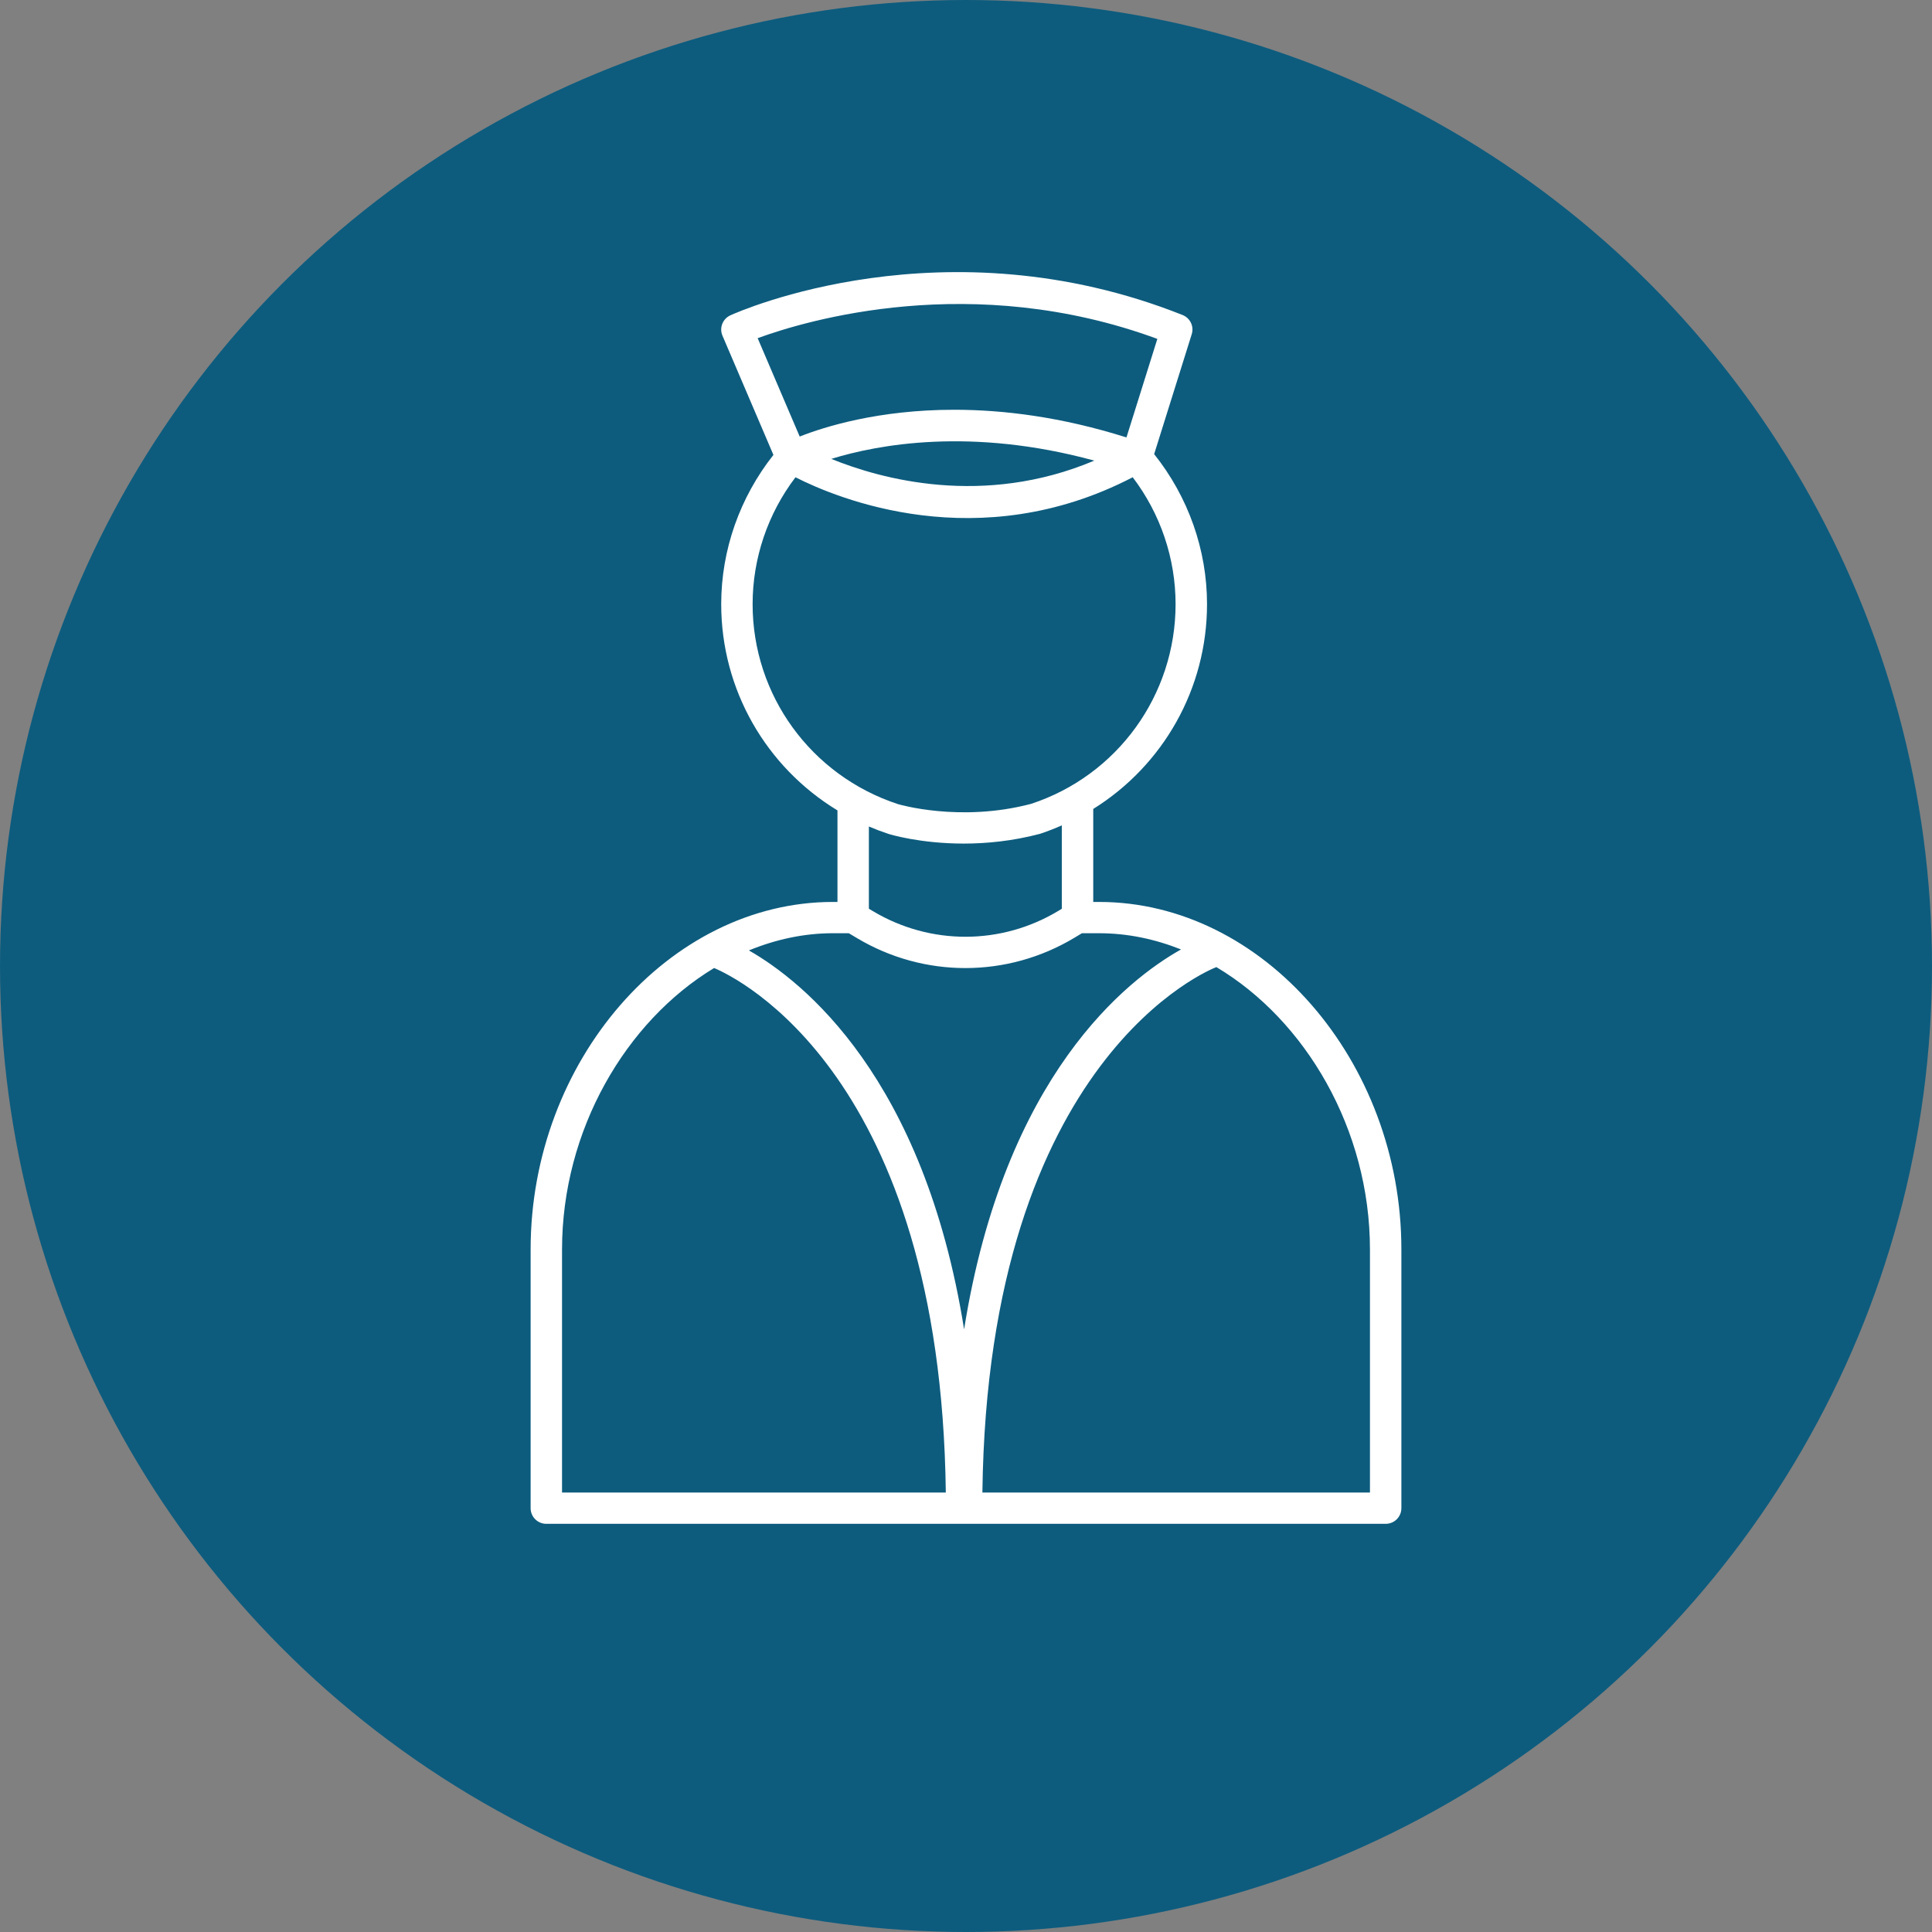
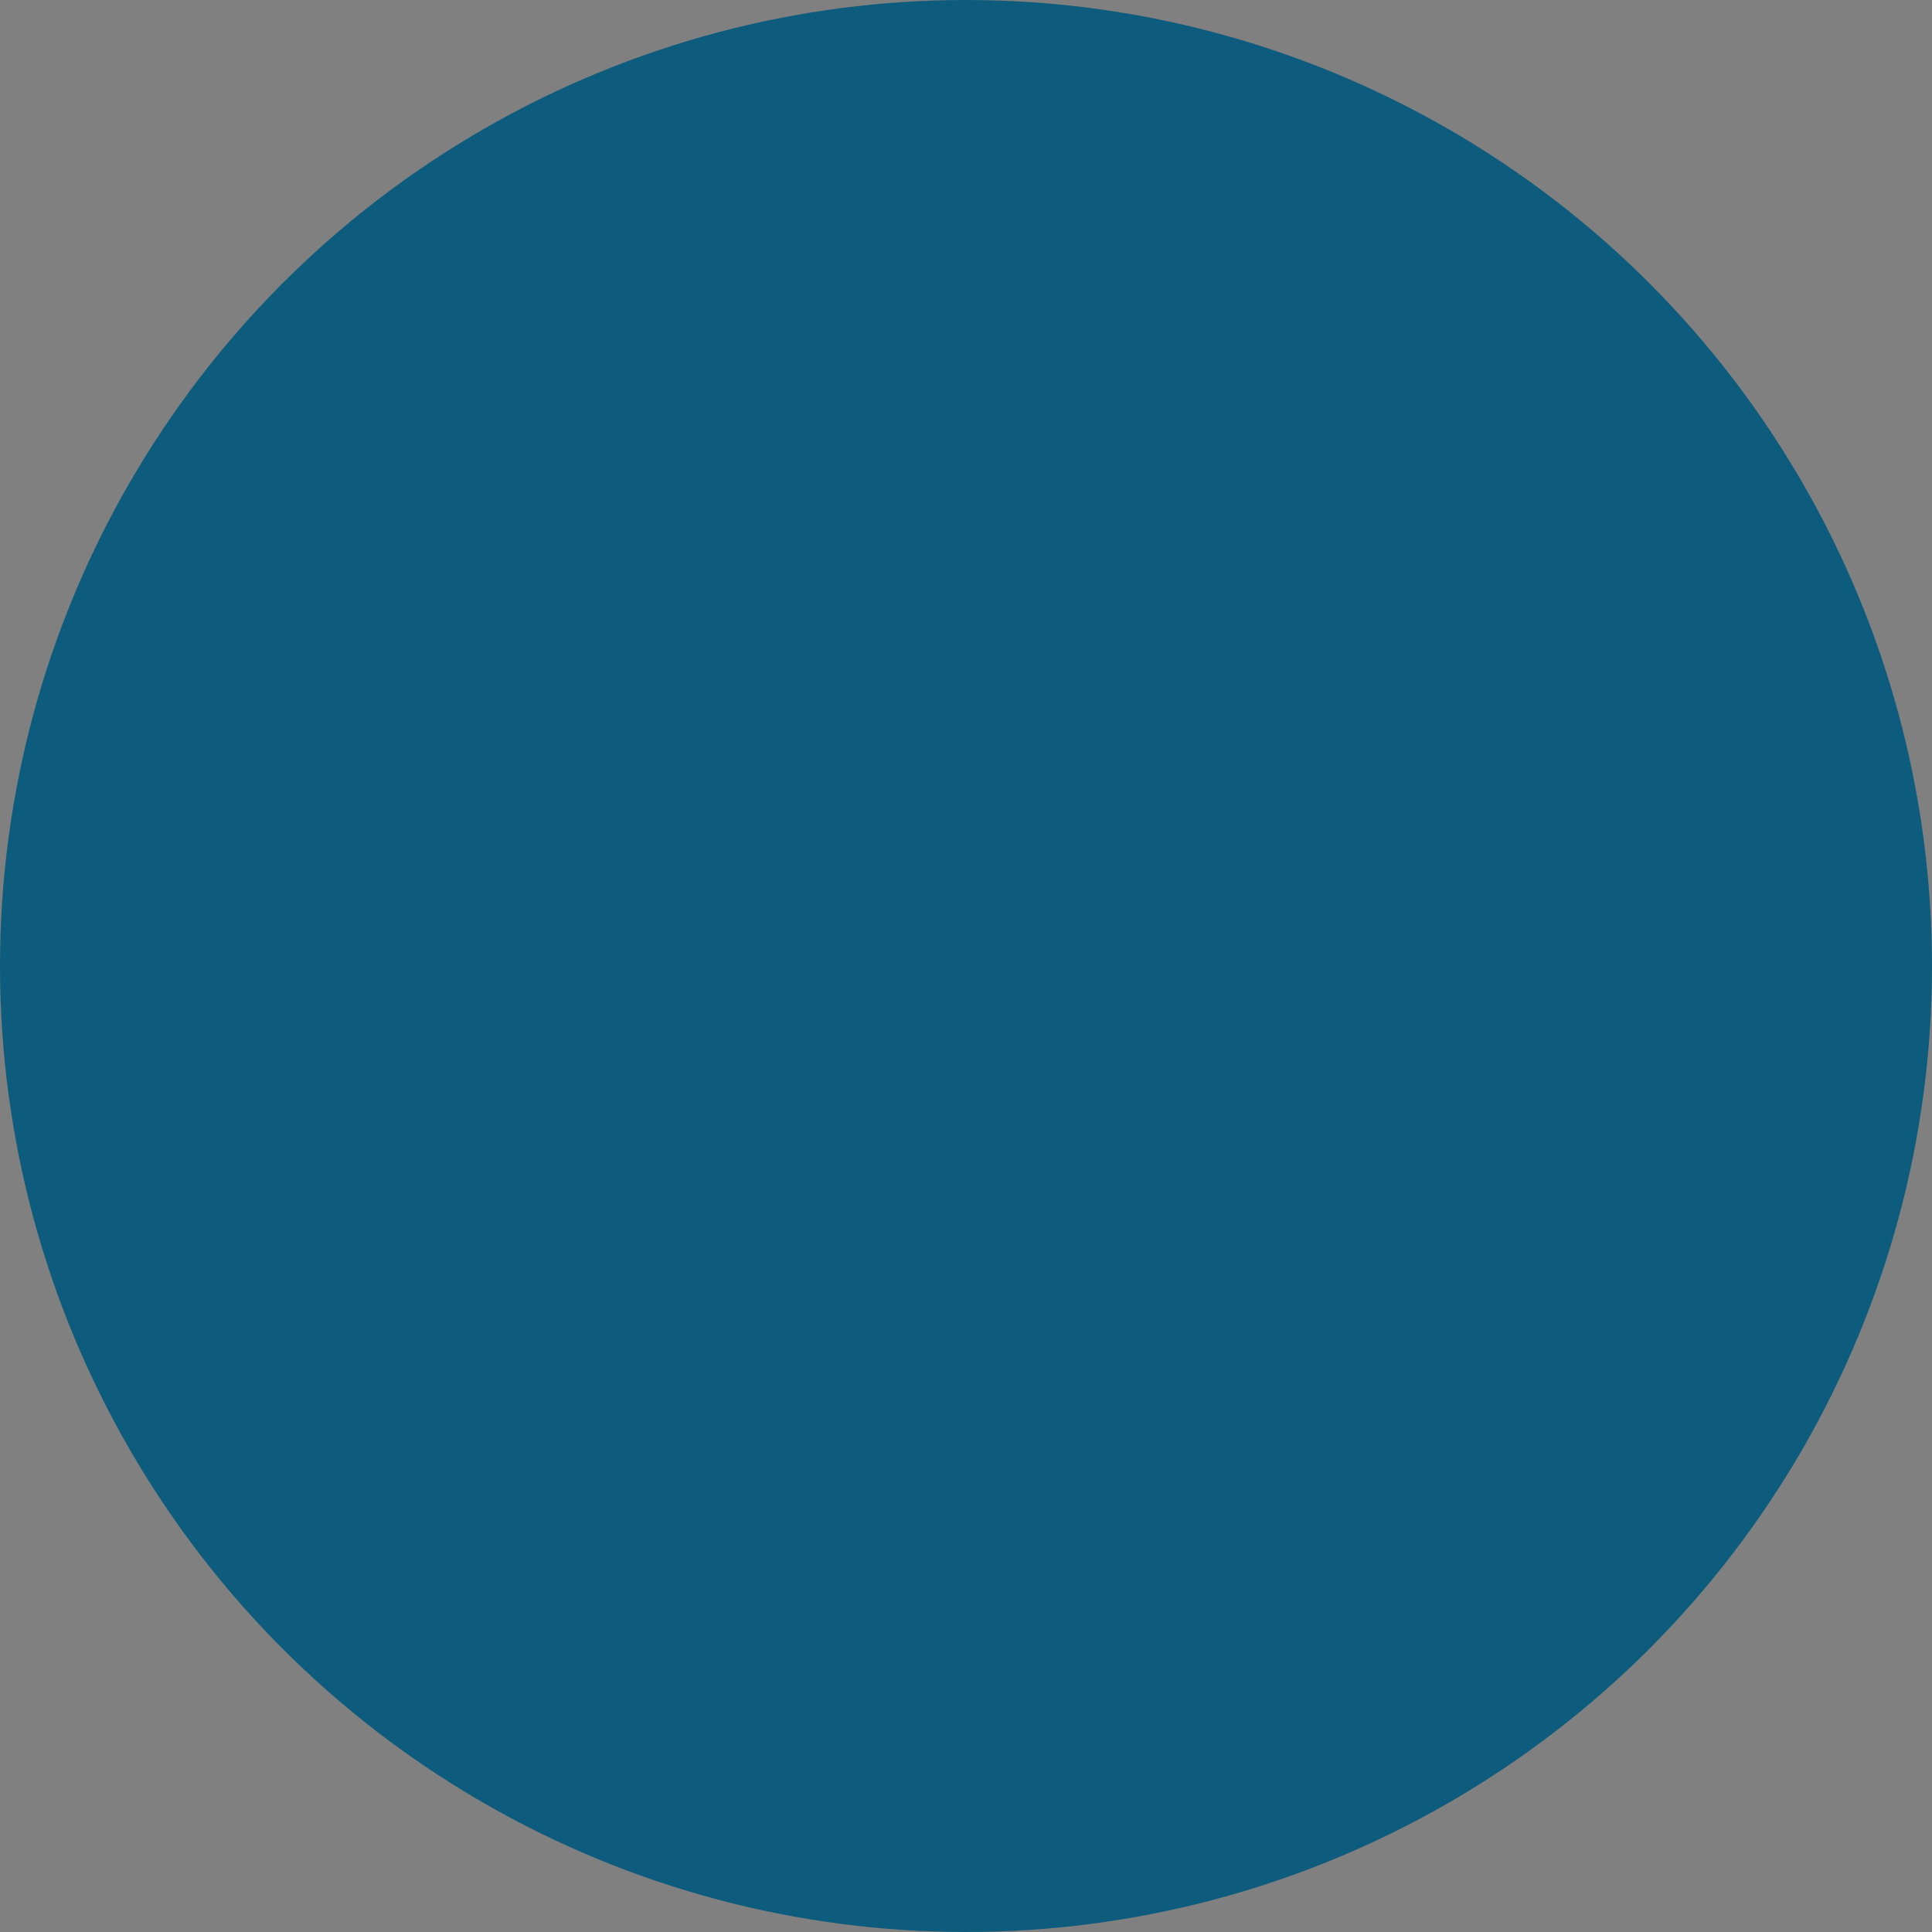
<svg xmlns="http://www.w3.org/2000/svg" width="142" height="142" viewBox="0 0 142 142" fill="none">
  <rect x="0" y="0" width="142" height="142" fill="#808080" stroke="none" />
  <circle cx="71" cy="71" r="71" fill="#0D5C7E" />
-   <path d="M61.218 66.292C49.174 66.292 39 77.99 39 91.837V110.85C39 111.485 39.516 112 40.154 112H101.845C102.484 112 103 111.485 103 110.85V91.829C103 77.987 92.828 66.292 80.789 66.292H80.352V59.457C85.48 56.262 88.715 50.631 88.715 44.404C88.715 40.4 87.331 36.516 84.829 33.377L87.591 24.564C87.772 23.99 87.477 23.376 86.918 23.153C69.42 16.192 54.317 22.887 53.684 23.175C53.114 23.434 52.855 24.097 53.1 24.671L56.846 33.436C54.375 36.563 53.008 40.424 53.008 44.404C53.008 50.7 56.317 56.385 61.553 59.564V66.292H61.218ZM41.309 91.837C41.309 83.061 45.99 75.072 52.486 71.148C54.209 71.871 69.144 79.071 69.516 109.701H41.309V91.837ZM100.69 91.829V109.701H72.205C72.597 77.612 89.126 71.183 89.403 71.081C95.955 74.978 100.69 83.005 100.69 91.829ZM86.804 69.783C82.876 71.984 73.843 78.988 70.86 97.707C67.909 79.192 59.036 72.133 55.042 69.854C57.006 69.05 59.082 68.591 61.217 68.591H62.386L62.988 68.95C65.447 70.418 68.202 71.152 70.956 71.152C73.734 71.152 76.513 70.404 78.99 68.911L79.519 68.592H80.787C82.865 68.591 84.888 69.02 86.804 69.783ZM85.064 24.908L82.794 32.151C77.998 30.637 73.732 30.117 70.137 30.117C64.574 30.117 60.613 31.361 58.777 32.086L55.687 24.855C59.253 23.55 71.451 19.895 85.064 24.908ZM80.431 33.855C72.275 37.294 64.752 35.213 61.097 33.728C64.501 32.677 71.357 31.38 80.431 33.855ZM55.316 44.404C55.316 41.037 56.429 37.76 58.467 35.079C61.532 36.637 71.914 40.967 83.253 35.078C85.292 37.76 86.404 41.038 86.404 44.405C86.404 51.1 82.111 57.005 75.786 59.082C70.549 60.465 66.027 59.109 65.999 59.102C59.61 57.004 55.316 51.097 55.316 44.404ZM65.294 61.288C65.431 61.332 67.636 62.002 70.833 62.002C72.488 62.002 74.408 61.823 76.443 61.284C76.992 61.104 77.522 60.892 78.042 60.665V66.794L77.794 66.944C73.601 69.475 68.382 69.487 64.175 66.977L63.862 66.79V60.747C64.328 60.946 64.805 61.127 65.294 61.288Z" fill="white" />
</svg>